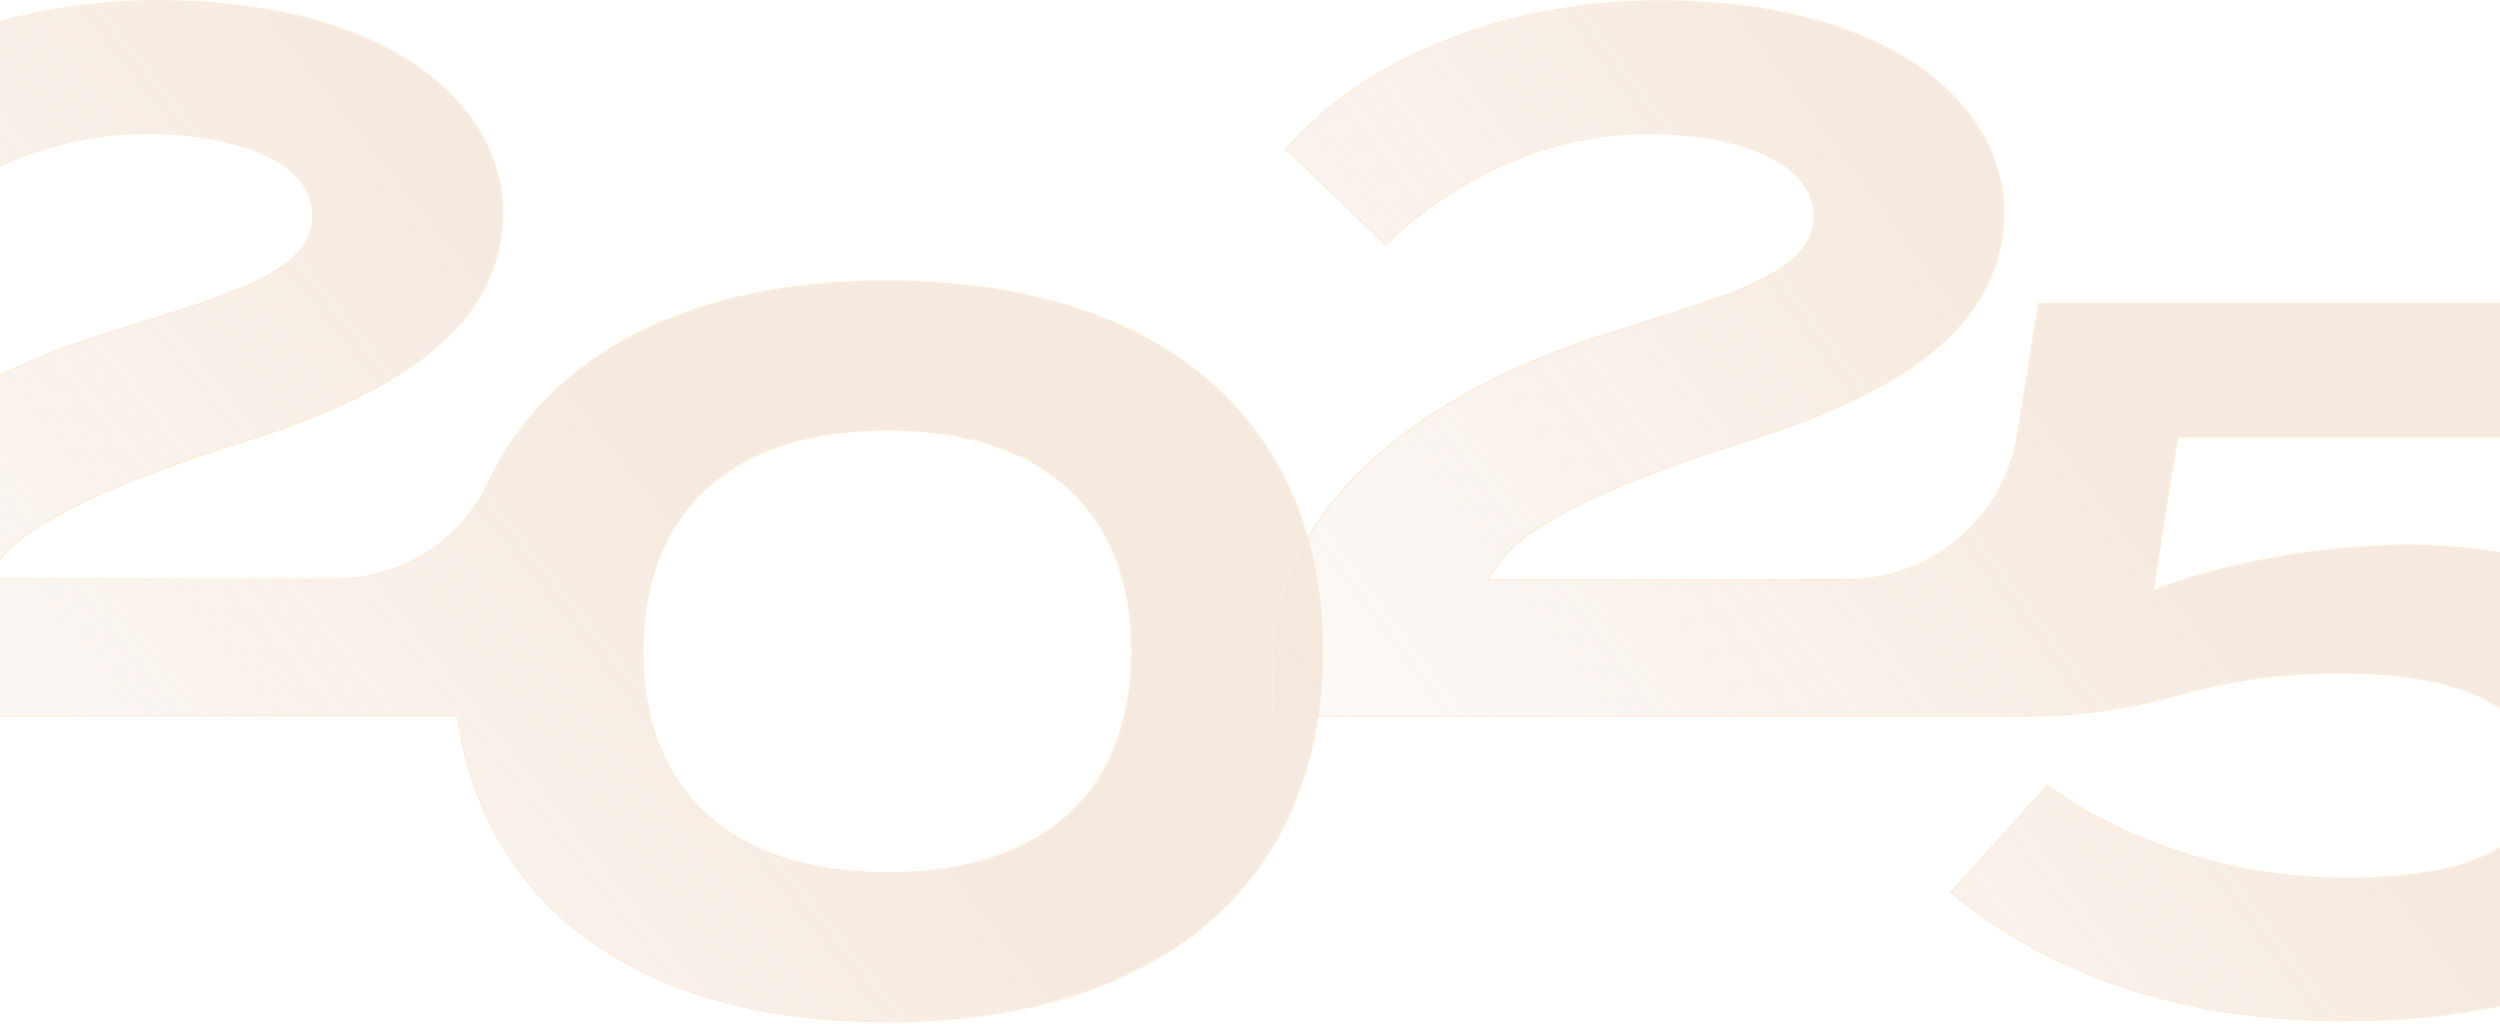
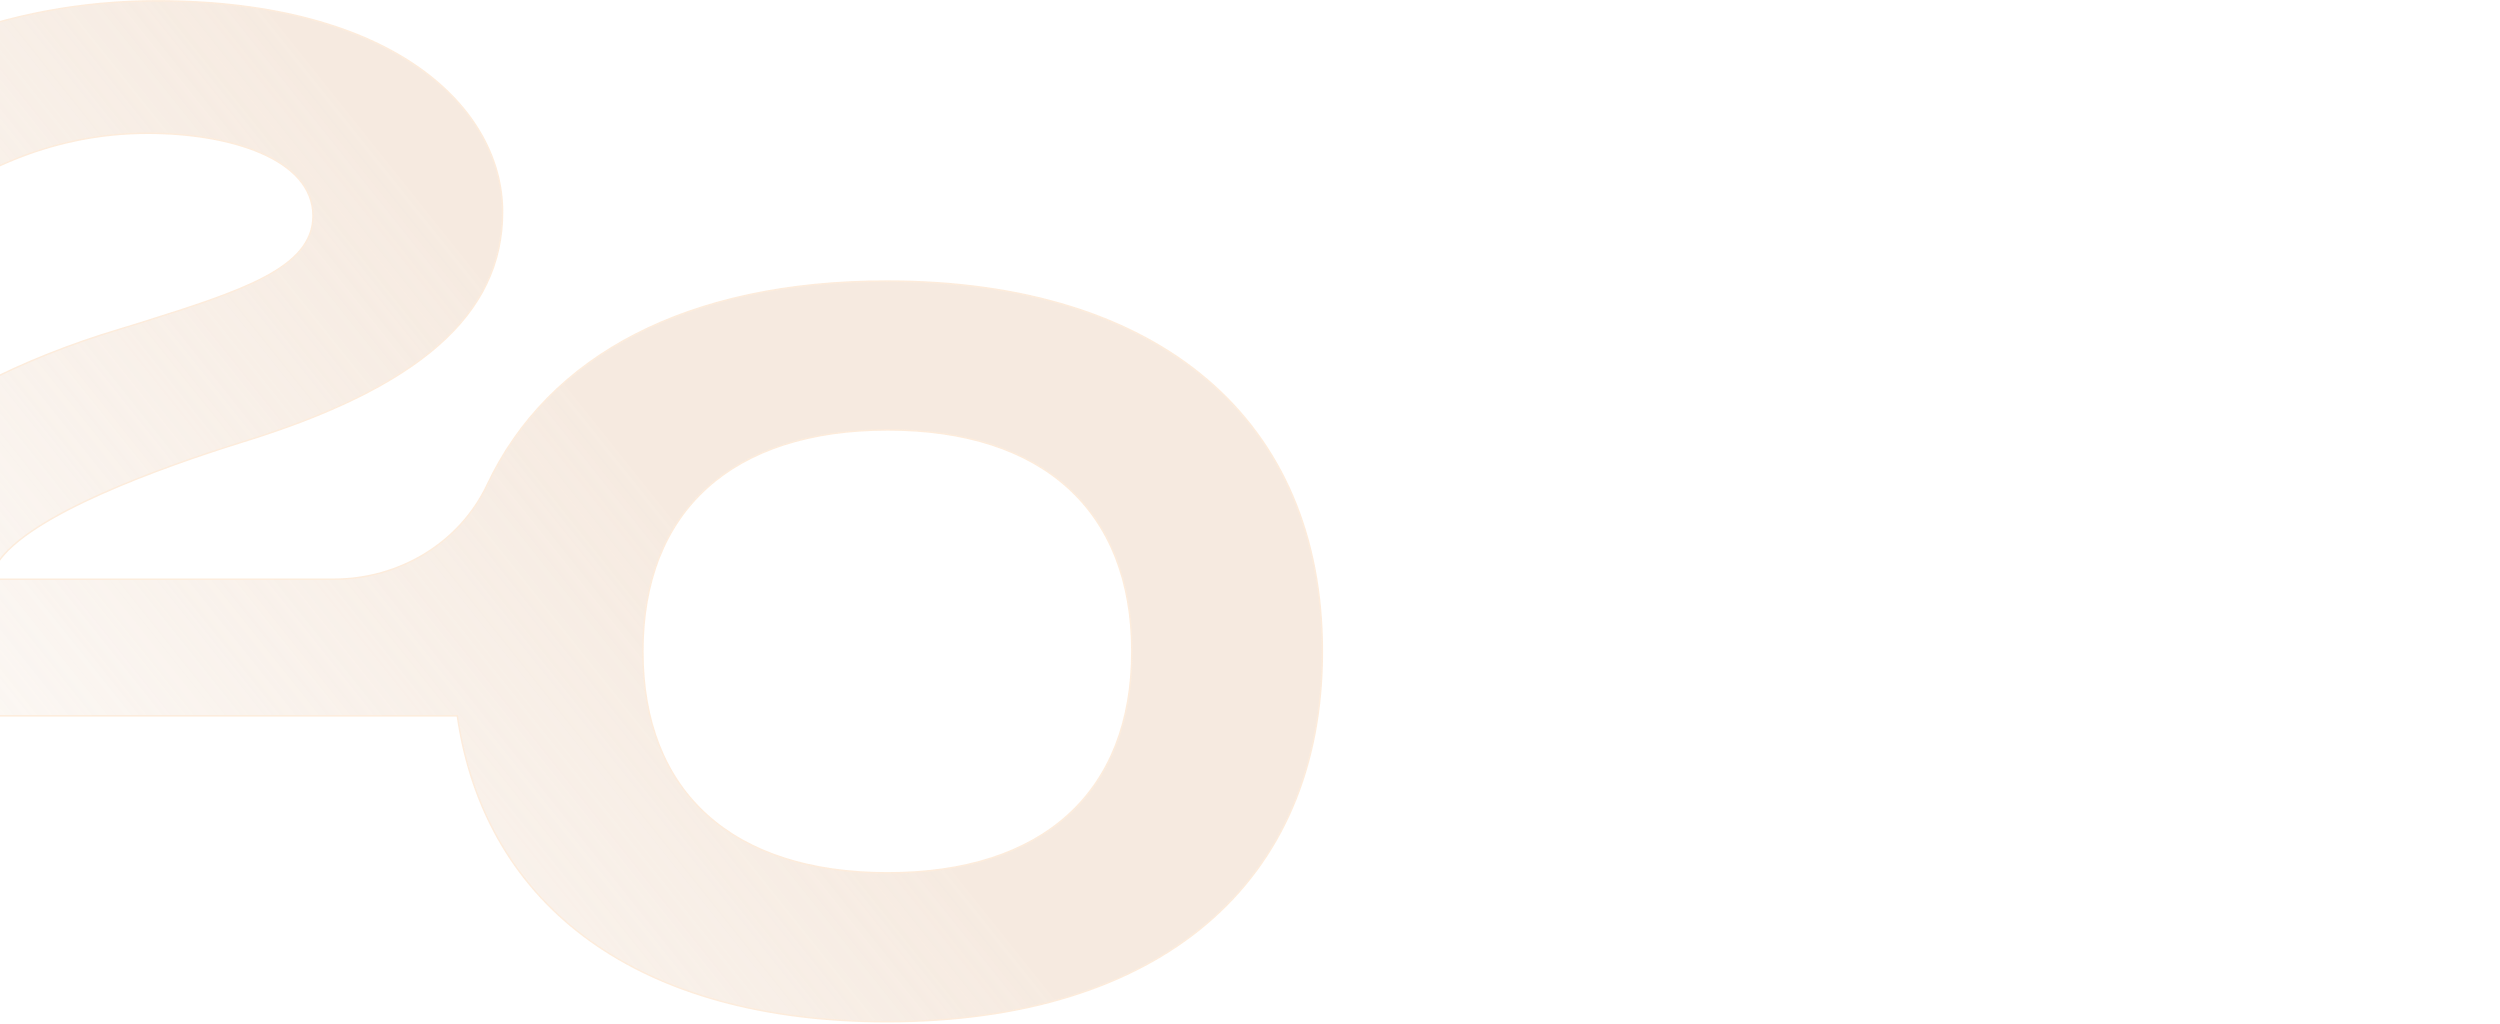
<svg xmlns="http://www.w3.org/2000/svg" width="1680" height="688" viewBox="0 0 1680 688" fill="none">
  <g opacity="0.7">
    <path d="M327.394 325.757L327.394 325.757C368.455 238.533 462.429 188.887 595.895 188.887H595.976C687.659 188.887 760.819 212.193 811.05 254.93C861.271 297.658 888.629 359.856 888.629 437.77C888.629 515.683 861.271 577.861 811.05 620.569C760.819 663.285 687.659 686.571 595.976 686.571C513.422 686.571 446.01 667.565 396.876 632.439C347.752 597.32 316.861 546.062 307.379 481.467L307.316 481.04H306.884H-153.622L-153.783 428.464C-141.624 337.578 -56.038 262.007 81.357 220.943L81.36 220.942L94.353 216.962L94.357 216.961L94.595 216.886C128.055 206.326 156.927 197.214 177.442 186.383C198 175.529 210.343 162.854 210.343 145.105C210.343 125.806 196.228 111.911 175.388 102.866C154.535 93.816 126.811 89.547 99.241 89.547C35.089 89.547 -25.887 115.396 -77.622 164.309L-144.339 100.003C-91.369 38.473 3.641 0.571 105.413 0.571C266.097 0.571 337.729 73.579 337.729 142.425C337.729 176.9 323.755 206.448 294.688 232.005C265.602 257.578 221.402 279.153 160.974 297.618L160.971 297.619C135.099 305.701 99.652 317.767 68.067 331.878C52.275 338.933 37.438 346.505 25.242 354.351C13.056 362.191 3.462 370.333 -1.794 378.545L-8.208 388.45L-8.707 389.222H-7.788H224.46C268.003 389.222 308.79 365.167 327.394 325.757ZM432.009 437.77C432.009 485.019 447.009 522.237 475.121 547.636C503.226 573.03 544.37 586.551 596.544 586.551C648.638 586.551 689.66 573.05 717.664 547.666C745.674 522.276 760.593 485.059 760.593 437.77C760.593 390.481 745.715 353.243 717.725 327.833C689.742 302.429 648.719 288.907 596.544 288.907C544.369 288.907 503.226 302.449 475.121 327.863C447.009 353.283 432.009 390.52 432.009 437.77Z" fill="url(#paint0_linear_1410_3814)" stroke="#FCE4CD" />
-     <path d="M1575.4 685.922C1469.4 685.922 1380.58 656.989 1311.07 599.641L1376.02 527.612C1414.7 557.404 1488.67 590.206 1575.4 590.206C1618.87 590.206 1651.25 584.724 1672.77 573.584C1683.54 568.009 1691.61 561.011 1696.98 552.563C1702.36 544.113 1705.02 534.242 1705.02 522.954C1705.02 506.738 1699.15 489.011 1679.34 475.362C1659.57 461.737 1625.95 452.212 1570.53 452.212C1534.51 452.212 1498.9 457.09 1465.31 466.441L1465.31 466.441C1431.73 475.85 1397.18 481.202 1362.32 481.202H855.117L854.956 428.707C867.114 337.821 952.701 262.088 1090.09 221.186L1090.1 221.183L1103.1 217.042L1103.1 217.042L1103.33 216.967C1136.79 206.407 1165.67 197.295 1186.18 186.485C1206.74 175.652 1219.08 163.017 1219.08 145.348C1219.08 125.969 1204.97 112.033 1184.13 102.967C1163.27 93.896 1135.55 89.628 1107.98 89.628C1043.83 89.628 982.852 115.477 931.116 164.39L864.4 100.246C917.371 38.715 1012.38 0.652 1114.15 0.652C1274.84 0.652 1346.47 73.66 1346.47 142.506C1346.47 176.981 1332.49 206.53 1303.43 232.086C1274.34 257.659 1230.14 279.234 1169.71 297.699L1169.71 297.7C1143.84 305.782 1108.39 317.869 1076.81 332.01C1061.01 339.08 1046.18 346.67 1033.98 354.535C1021.8 362.393 1012.2 370.555 1006.95 378.786C1006.95 378.787 1006.95 378.788 1006.94 378.789L1000.53 388.693L1000.03 389.465H1000.95H1241.97C1298.49 389.465 1346.69 348.441 1355.74 292.654L1370.13 203.991H1783.76V293.698H1463.66H1463.23L1463.17 294.119L1446.93 396.195L1446.78 397.086L1447.61 396.734L1447.42 396.274C1447.61 396.734 1447.61 396.734 1447.62 396.734L1447.62 396.733L1447.63 396.729L1447.67 396.713C1447.7 396.698 1447.75 396.677 1447.82 396.648C1447.96 396.591 1448.16 396.507 1448.44 396.396C1448.98 396.175 1449.8 395.849 1450.88 395.435C1453.03 394.607 1456.23 393.423 1460.39 392.001C1468.71 389.158 1480.89 385.366 1496.3 381.574C1527.03 374.013 1570.62 366.452 1622.16 366.403V366.565H1622.66C1675.26 366.565 1728.06 378.772 1767.7 404.58C1807.31 430.375 1833.78 469.753 1833.78 524.172C1833.78 574.819 1809.69 615.229 1765.36 642.999C1721.01 670.785 1656.39 685.922 1575.4 685.922Z" fill="url(#paint1_linear_1410_3814)" stroke="#FCE4CD" />
  </g>
  <defs>
    <linearGradient id="paint0_linear_1410_3814" x1="444.54" y1="340.191" x2="34.141" y2="667.179" gradientUnits="userSpaceOnUse">
      <stop stop-color="#EDD6C2" stop-opacity="0.7" />
      <stop offset="1" stop-color="#EDD6C2" stop-opacity="0.2" />
    </linearGradient>
    <linearGradient id="paint1_linear_1410_3814" x1="1416.79" y1="339.91" x2="1013.17" y2="642.218" gradientUnits="userSpaceOnUse">
      <stop stop-color="#EDD6C2" stop-opacity="0.7" />
      <stop offset="1" stop-color="#EDD6C2" stop-opacity="0.2" />
    </linearGradient>
  </defs>
</svg>